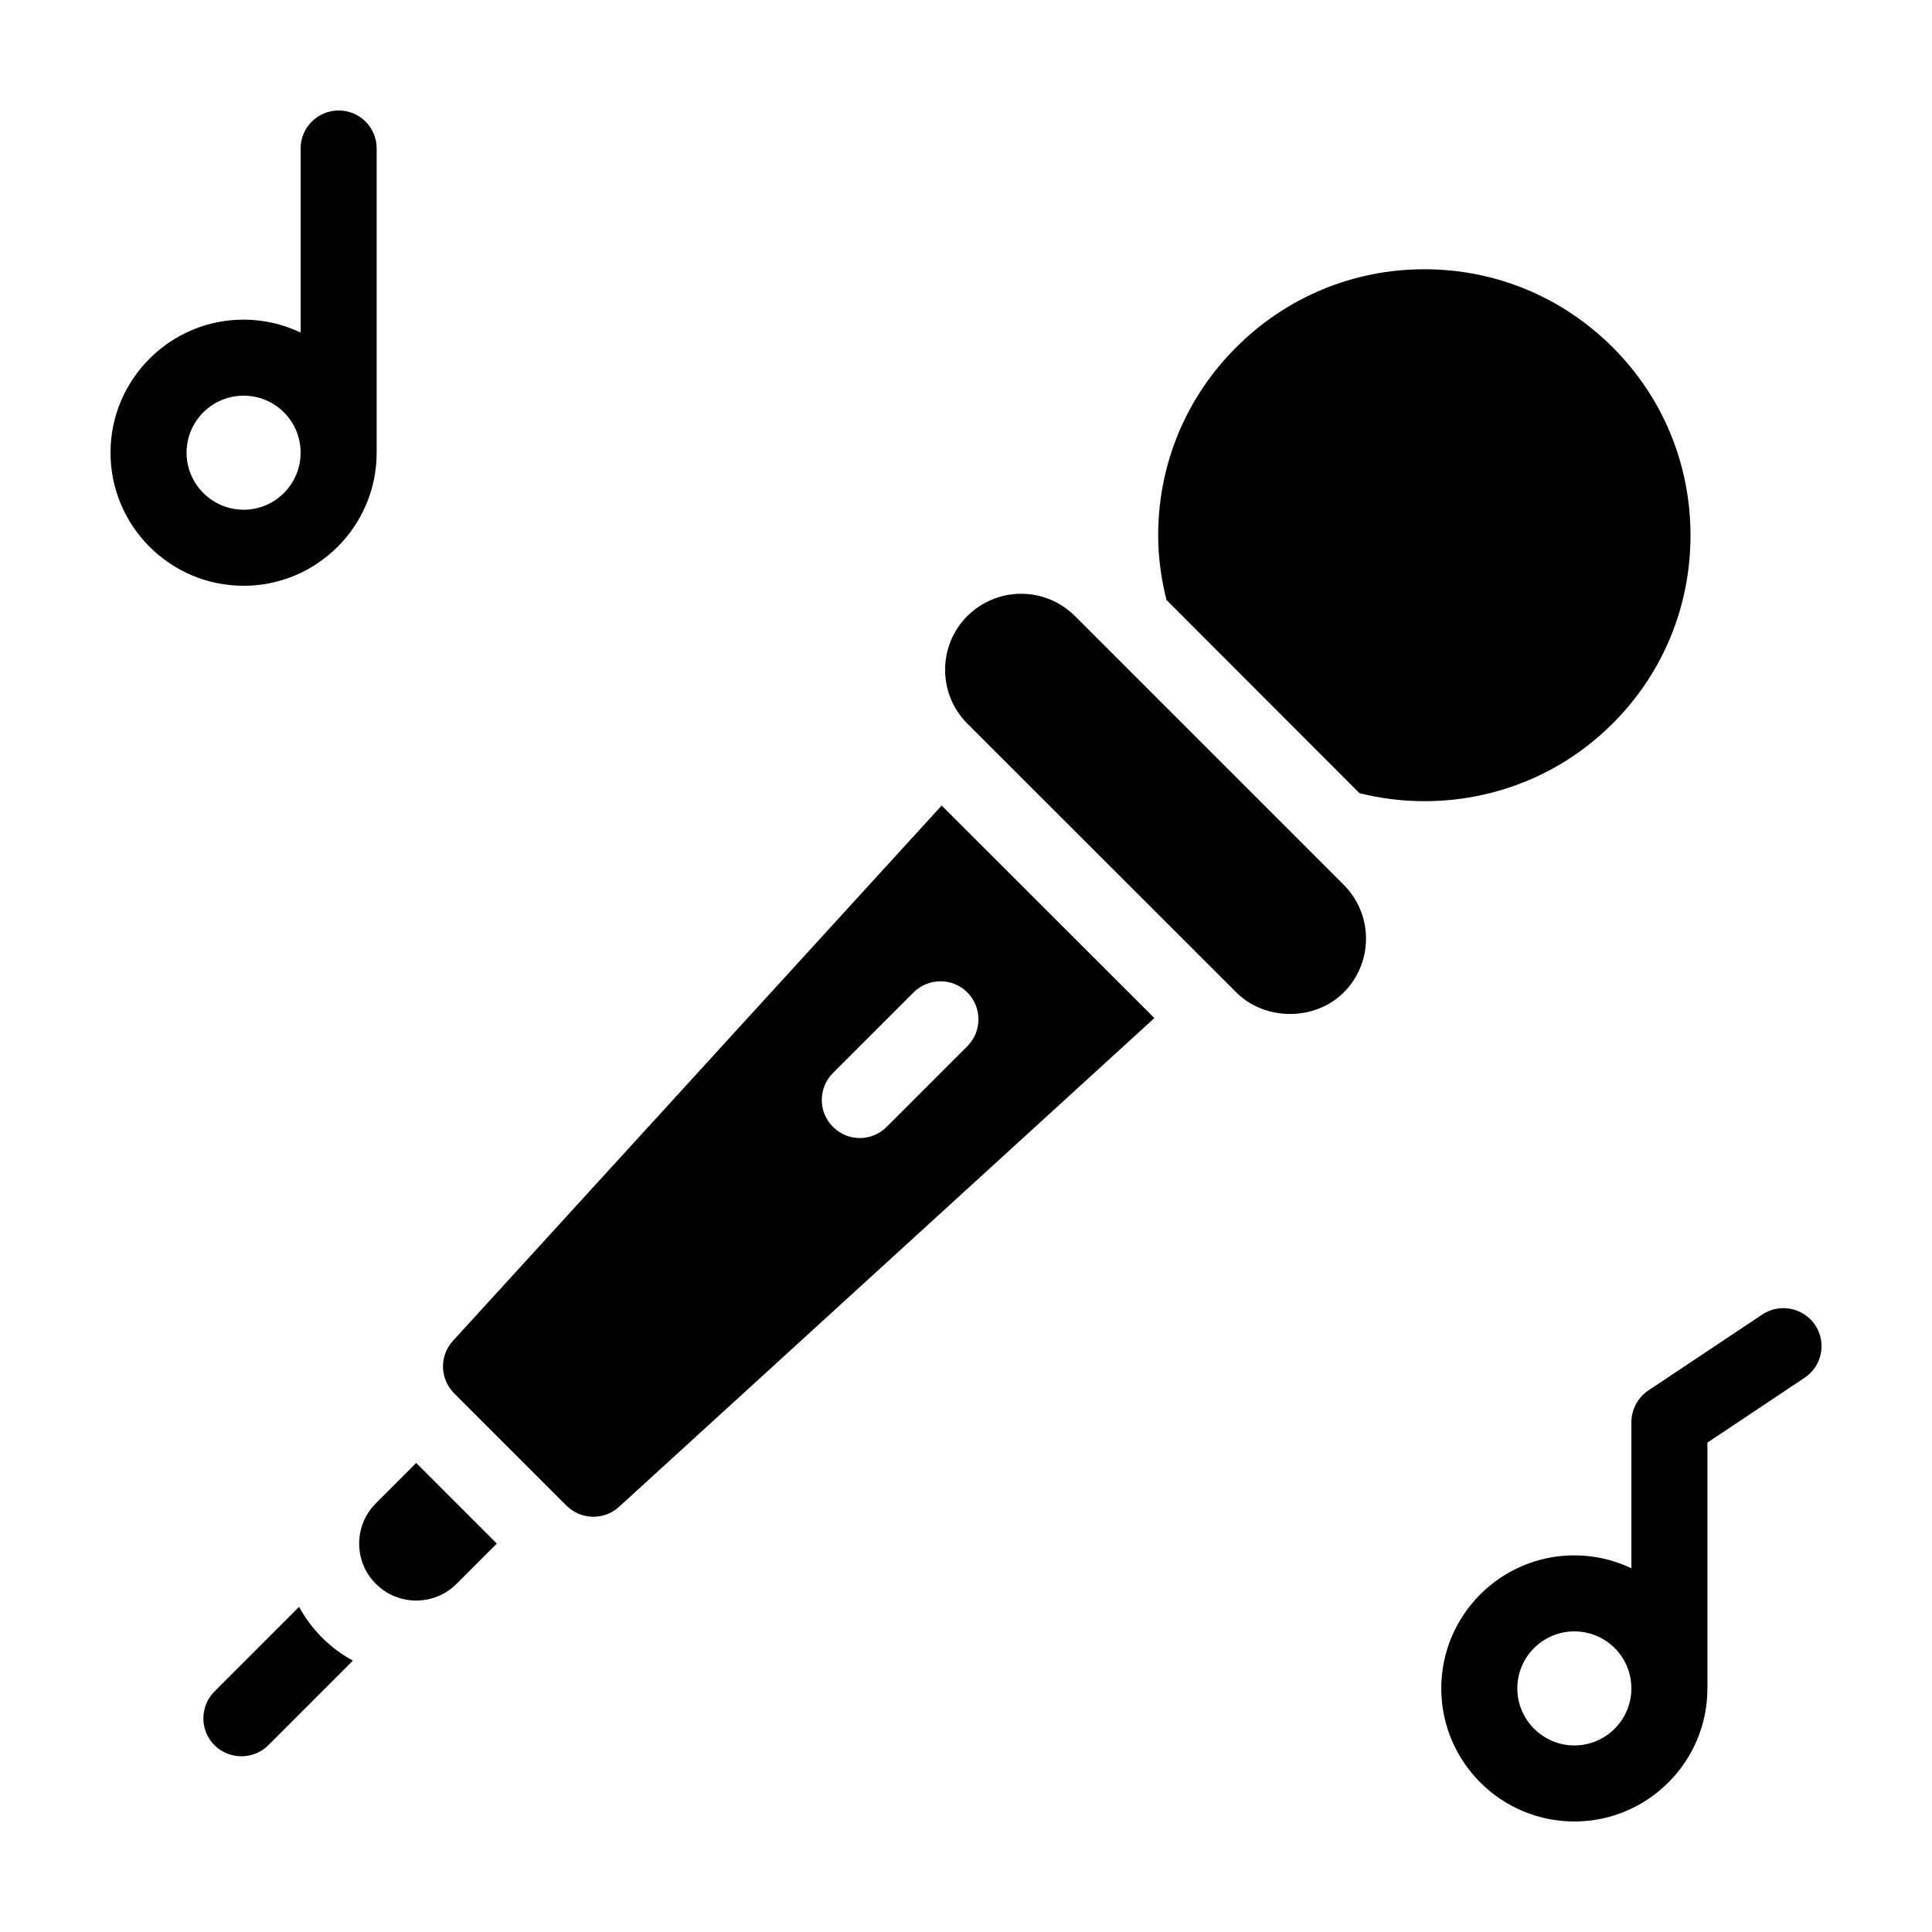
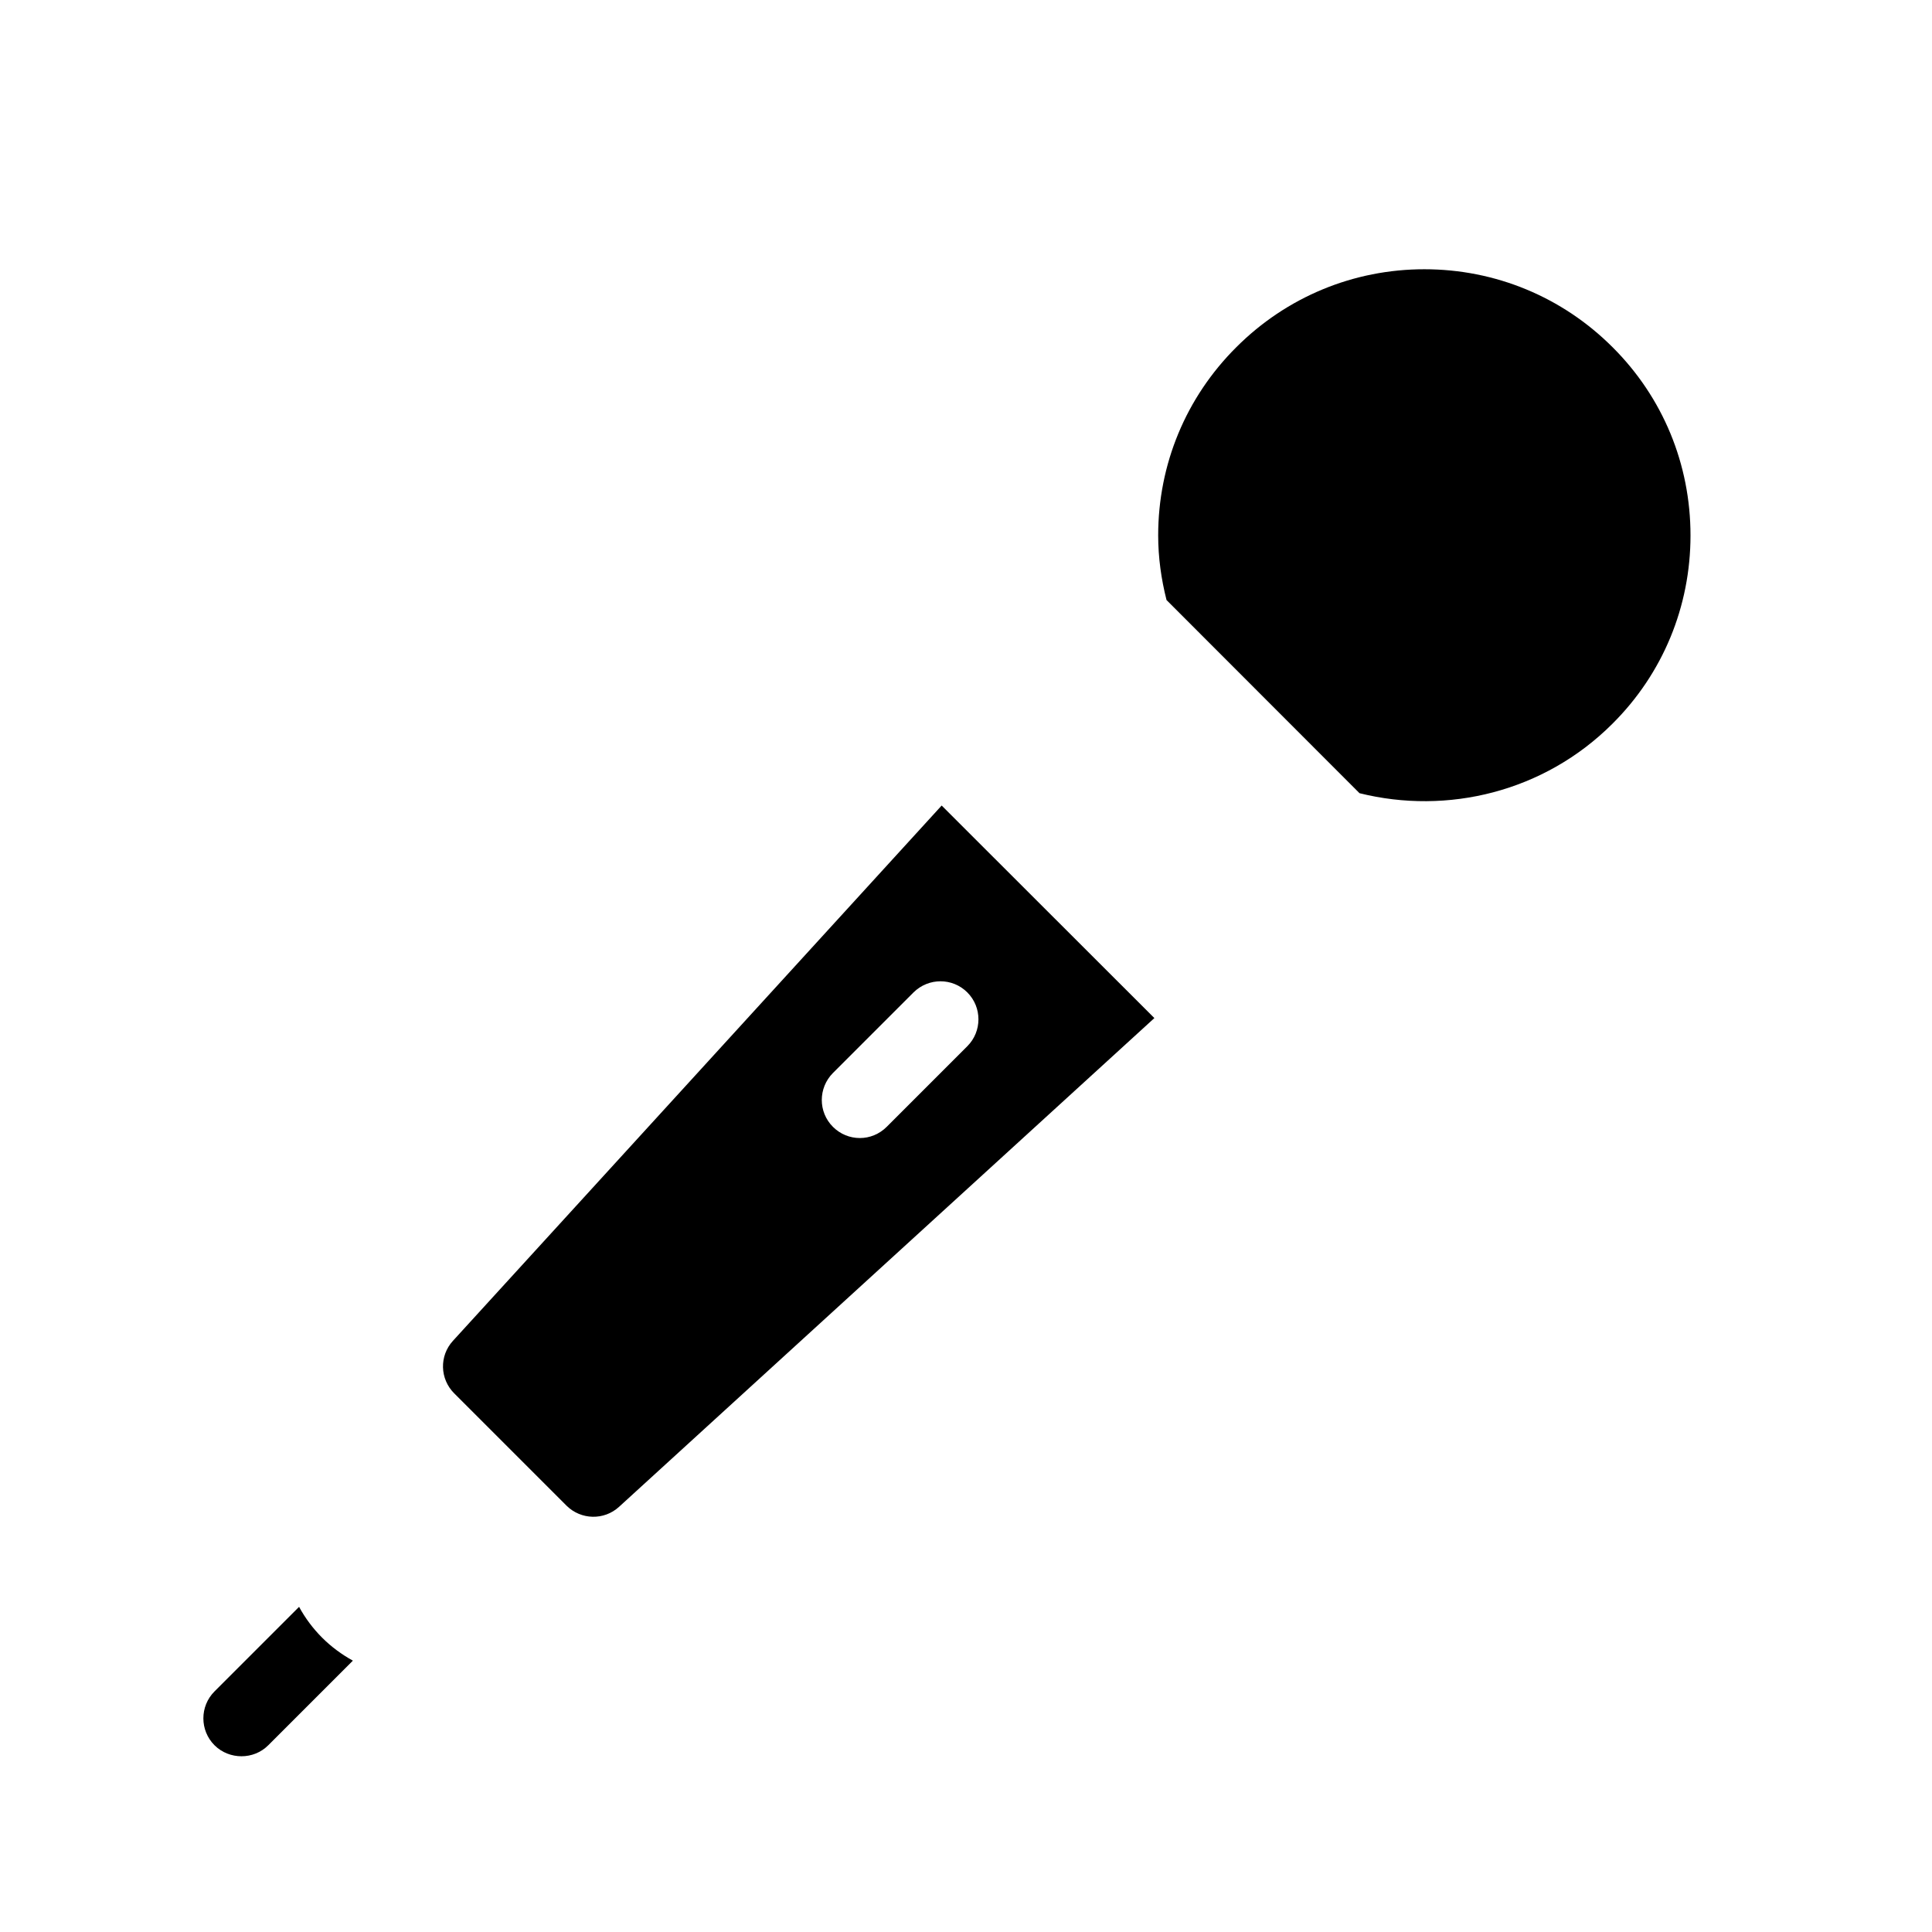
<svg xmlns="http://www.w3.org/2000/svg" fill="#000000" width="800px" height="800px" version="1.1" viewBox="144 144 512 512">
  <g>
    <path d="m592 285.89c0-18.844-7.305-36.578-20.656-49.879-13.301-13.301-31.035-20.656-49.879-20.656-18.793 0-36.527 7.356-49.828 20.656-13.352 13.301-20.707 31.035-20.707 49.879 0 5.844 0.805 11.586 2.215 17.129l51.141 51.188c23.277 5.793 48.918-0.301 67.059-18.438 13.352-13.305 20.656-31.039 20.656-49.879z" />
    <path d="m223.26 569.83-22.418 22.418c-3.93 3.93-3.93 10.328 0 14.258 1.965 1.965 4.586 2.922 7.152 2.922 2.57 0 5.141-0.957 7.106-2.922l22.418-22.418c-2.922-1.613-5.691-3.629-8.16-6.098-2.418-2.418-4.484-5.188-6.098-8.16z" />
-     <path d="m428.87 307.25c-3.828-3.777-8.867-5.894-14.258-5.894s-10.43 2.117-14.258 5.894c-7.859 7.859-7.859 20.656 0 28.516l71.289 71.238c7.609 7.609 20.859 7.609 28.465 0 7.859-7.859 7.859-20.656 0-28.516z" />
    <path d="m264.02 499.35c-3.629 3.981-3.477 10.078 0.352 13.906l29.773 29.773c3.828 3.777 9.926 3.93 13.906 0.301l141.87-129.53-56.371-56.324zm136.33-78.094-21.363 21.363c-1.965 1.965-4.535 2.973-7.106 2.973-2.621 0-5.188-1.008-7.152-2.973-3.93-3.93-3.93-10.277 0-14.258l21.363-21.363c3.981-3.93 10.328-3.93 14.258 0 3.93 3.93 3.93 10.328 0 14.258z" />
-     <path d="m243.62 542.38c-2.871 2.871-4.434 6.648-4.434 10.68s1.562 7.859 4.434 10.68c5.894 5.894 15.469 5.894 21.363 0l10.68-10.68-21.363-21.363z" />
-     <path d="m625.05 495.17c-3.125-4.637-9.371-5.894-14.008-2.82l-30.23 20.152c-2.769 1.863-4.481 5.039-4.481 8.414v38.691c-4.586-2.168-9.672-3.426-15.113-3.426-19.445 0-35.266 15.82-35.266 35.266 0 19.445 15.82 35.266 35.266 35.266s35.266-15.82 35.266-35.266v-65.141l25.746-17.18c4.633-3.074 5.894-9.32 2.82-13.957zm-63.832 111.39c-8.312 0-15.113-6.801-15.113-15.113 0-8.363 6.801-15.113 15.113-15.113 8.363 0 15.113 6.75 15.113 15.113 0 8.312-6.75 15.113-15.113 15.113z" />
-     <path d="m243.82 263.97v-80.609c0-5.594-4.484-10.078-10.078-10.078-5.543 0-10.078 4.484-10.078 10.078v48.77c-4.578-2.168-9.668-3.426-15.109-3.426-19.445 0-35.266 15.82-35.266 35.266s15.82 35.266 35.266 35.266c19.445 0.004 35.266-15.816 35.266-35.266zm-50.379 0c0-8.363 6.801-15.113 15.113-15.113 8.363 0 15.113 6.75 15.113 15.113 0 8.312-6.75 15.113-15.113 15.113-8.312 0.004-15.113-6.801-15.113-15.113z" />
  </g>
</svg>